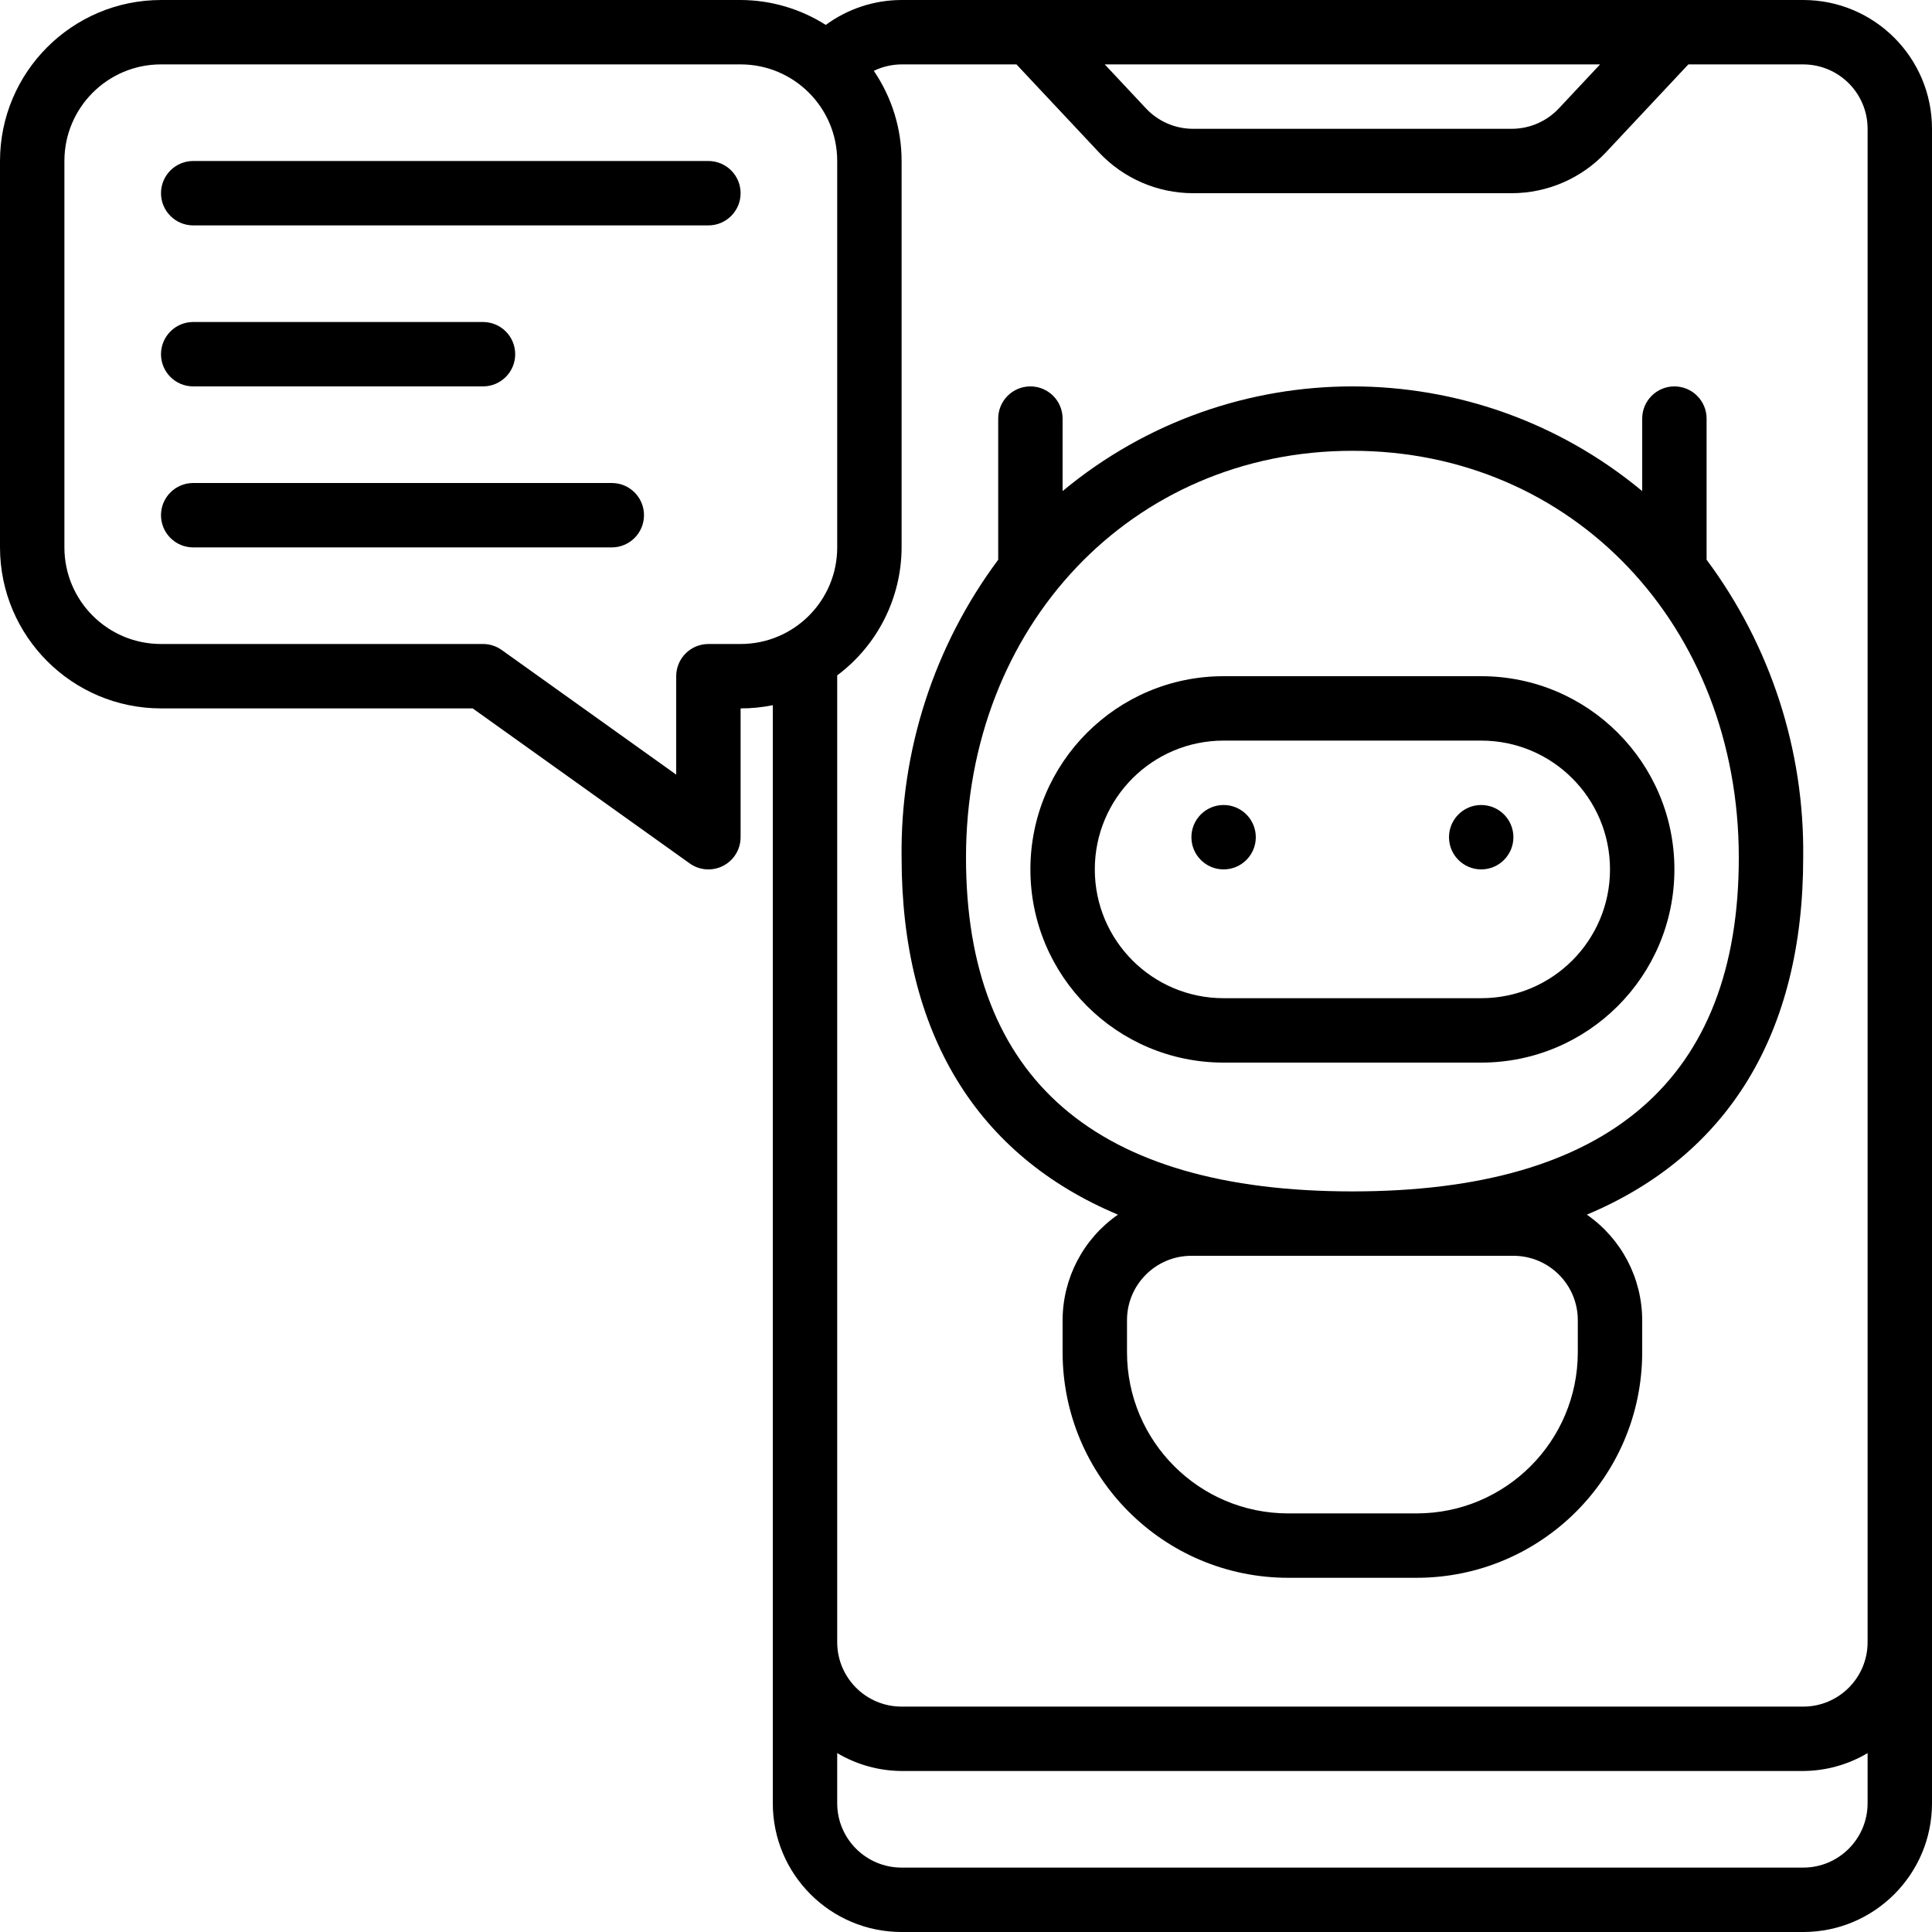
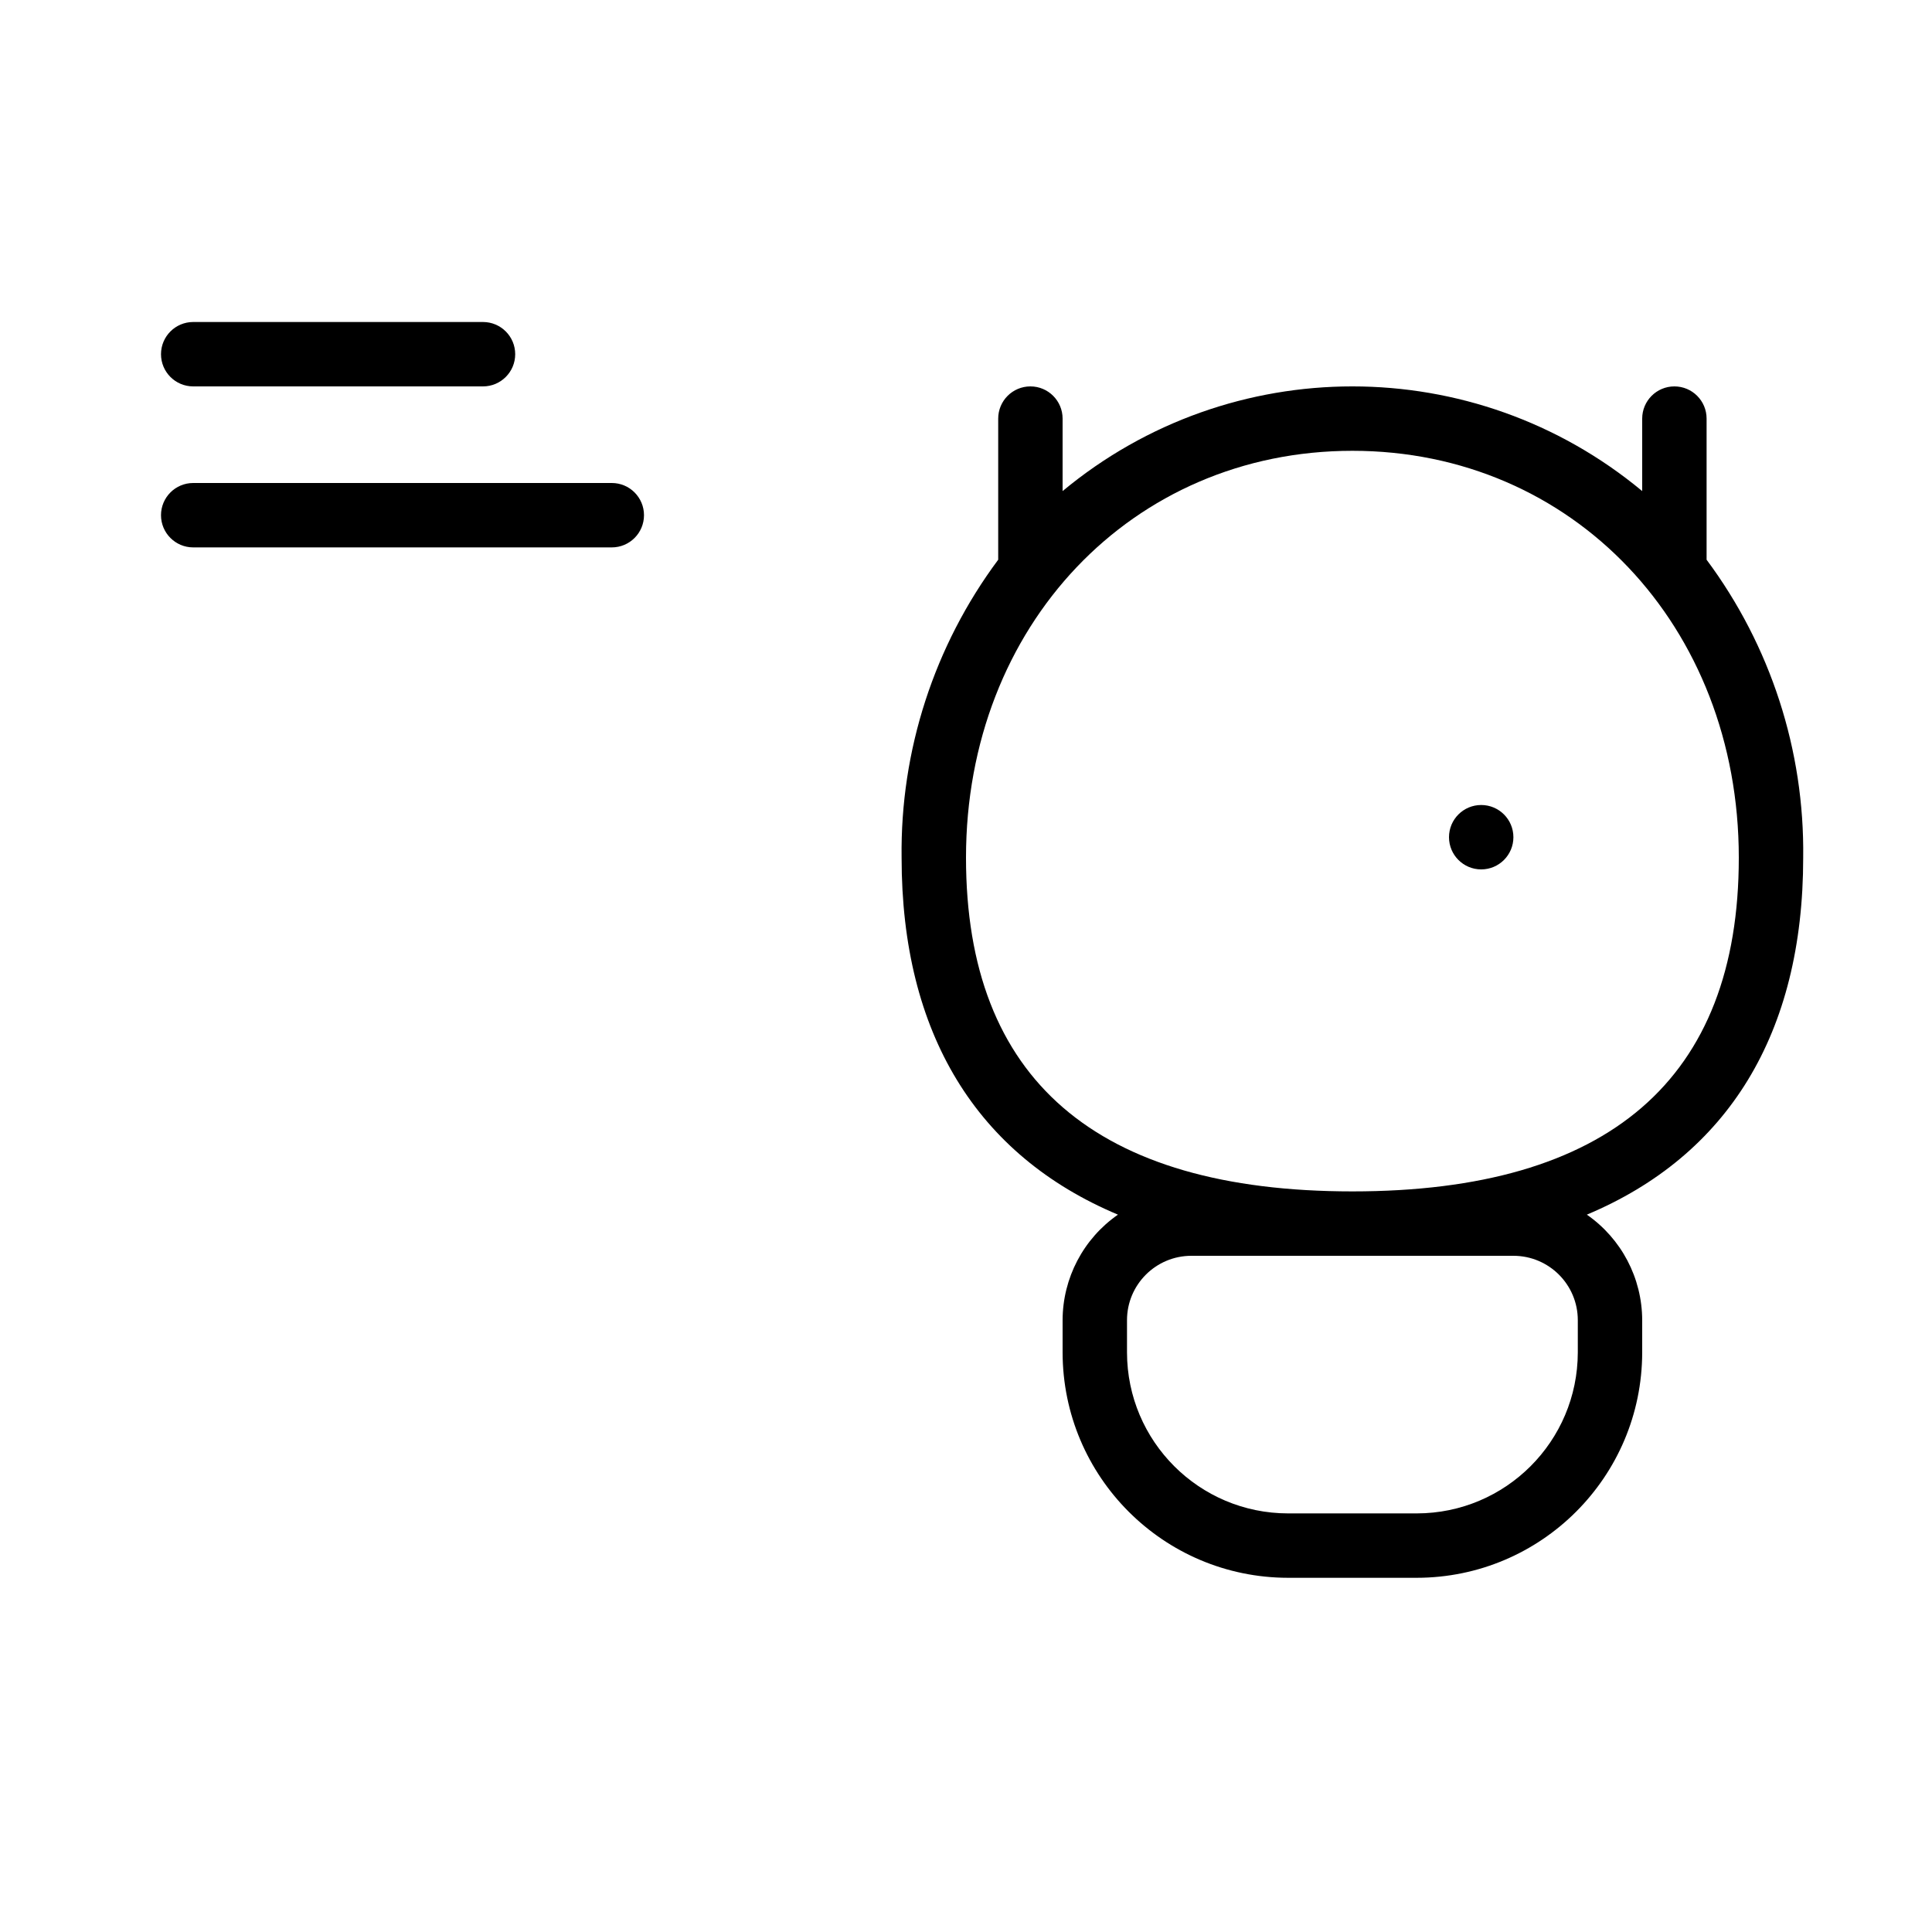
<svg xmlns="http://www.w3.org/2000/svg" id="Capa_1" enable-background="new 0 0 512 512" height="512" viewBox="0 0 512 512" width="512">
  <g>
    <g id="Page-1_11_">
      <g id="_x30_12---Mobile-Bot-Message">
-         <path id="Shape_89_" d="m477.867 0h-238.934c-7.23.009-14.27 2.323-20.096 6.605-6.749-4.29-14.574-6.58-22.571-6.605h-153.6c-23.552.028-42.638 19.114-42.666 42.667v102.4c.028 23.552 19.114 42.638 42.667 42.667h82.603l57.506 41.079c2.601 1.857 6.022 2.105 8.864.642s4.627-4.391 4.627-7.588v-34.133c2.866.003 5.725-.283 8.533-.853v290.987c0 18.851 15.282 34.133 34.133 34.133h238.933c18.852-.001 34.134-15.283 34.134-34.134v-443.734c0-18.851-15.282-34.133-34.133-34.133zm-53.829 17.067-10.94 11.674c-3.233 3.436-7.74 5.387-12.459 5.393h-84.48c-4.717 0-9.224-1.952-12.45-5.393l-10.94-11.674zm-236.305 153.6c-4.713 0-8.533 3.821-8.533 8.533v26.086l-46.242-33.033c-1.447-1.033-3.18-1.587-4.958-1.587h-85.333c-14.138 0-25.6-11.462-25.6-25.6v-102.4c0-14.138 11.462-25.6 25.6-25.6h153.6c14.138 0 25.6 11.462 25.6 25.6v102.4c0 14.138-11.462 25.6-25.6 25.6h-8.534zm51.2-25.6v-102.4c.003-8.524-2.564-16.85-7.364-23.893 2.296-1.112 4.813-1.695 7.364-1.707h30.438l21.888 23.339c6.458 6.876 15.467 10.781 24.9 10.795h84.48c9.433-.018 18.442-3.919 24.909-10.786l21.879-23.347h30.438c9.426 0 17.067 7.641 17.067 17.067v401.065c0 9.426-7.641 17.067-17.067 17.067h-238.932c-9.426 0-17.067-7.641-17.067-17.067v-256.222c10.706-7.99 17.028-20.552 17.067-33.911zm238.934 349.866h-238.934c-9.426 0-17.067-7.641-17.067-17.067v-13.278c5.166 3.071 11.057 4.709 17.067 4.745h238.933c6.01-.035 11.901-1.673 17.067-4.745v13.278c0 9.426-7.641 17.067-17.066 17.067z" />
        <path id="Shape_88_" d="m296.269 321.894c-9.169 6.365-14.647 16.811-14.669 27.972v8.533c.038 32.974 26.759 59.696 59.733 59.733h34.133c32.974-.038 59.696-26.759 59.733-59.733v-8.533c-.022-11.162-5.5-21.607-14.669-27.972 37.376-15.684 57.335-47.974 57.335-94.601.366-28.416-8.63-56.163-25.6-78.959v-37.402c0-4.713-3.821-8.533-8.533-8.533-4.713 0-8.533 3.821-8.533 8.533v19.209c-44.519-36.99-109.081-36.99-153.6 0v-19.209c0-4.713-3.82-8.533-8.533-8.533s-8.533 3.821-8.533 8.533v37.402c-16.97 22.796-25.966 50.543-25.6 78.959 0 46.627 19.96 78.917 57.336 94.601zm104.798 10.906c9.426 0 17.067 7.641 17.067 17.067v8.533c-.028 23.552-19.114 42.638-42.667 42.667h-34.133c-23.552-.028-42.638-19.114-42.667-42.667v-8.533c0-9.426 7.641-17.067 17.067-17.067zm-42.667-213.333c58.377 0 102.4 46.362 102.4 107.827 0 58.684-34.458 88.439-102.4 88.439s-102.4-29.755-102.4-88.439c0-61.466 44.023-107.827 102.4-107.827z" />
-         <path id="Shape_87_" d="m324.267 281.6h68.267c28.277 0 51.2-22.923 51.2-51.2s-22.923-51.2-51.2-51.2h-68.267c-28.277 0-51.2 22.923-51.2 51.2s22.923 51.2 51.2 51.2zm0-85.333h68.267c18.851 0 34.133 15.282 34.133 34.133s-15.282 34.133-34.133 34.133h-68.267c-18.851 0-34.133-15.282-34.133-34.133s15.281-34.133 34.133-34.133z" />
-         <circle id="Oval_3_" cx="324.267" cy="221.867" r="8.533" />
        <circle id="Oval_2_" cx="392.533" cy="221.867" r="8.533" />
-         <path id="Shape_86_" d="m187.733 42.667h-136.533c-4.713 0-8.533 3.821-8.533 8.533s3.821 8.533 8.533 8.533h136.533c4.713 0 8.533-3.821 8.533-8.533s-3.82-8.533-8.533-8.533z" />
        <path id="Shape_85_" d="m51.2 102.4h76.8c4.713 0 8.533-3.821 8.533-8.533 0-4.713-3.821-8.533-8.533-8.533h-76.8c-4.713 0-8.533 3.821-8.533 8.533s3.82 8.533 8.533 8.533z" />
        <path id="Shape_84_" d="m162.133 128h-110.933c-4.713 0-8.533 3.821-8.533 8.533s3.821 8.533 8.533 8.533h110.933c4.713 0 8.533-3.821 8.533-8.533s-3.82-8.533-8.533-8.533z" />
      </g>
    </g>
  </g>
</svg>